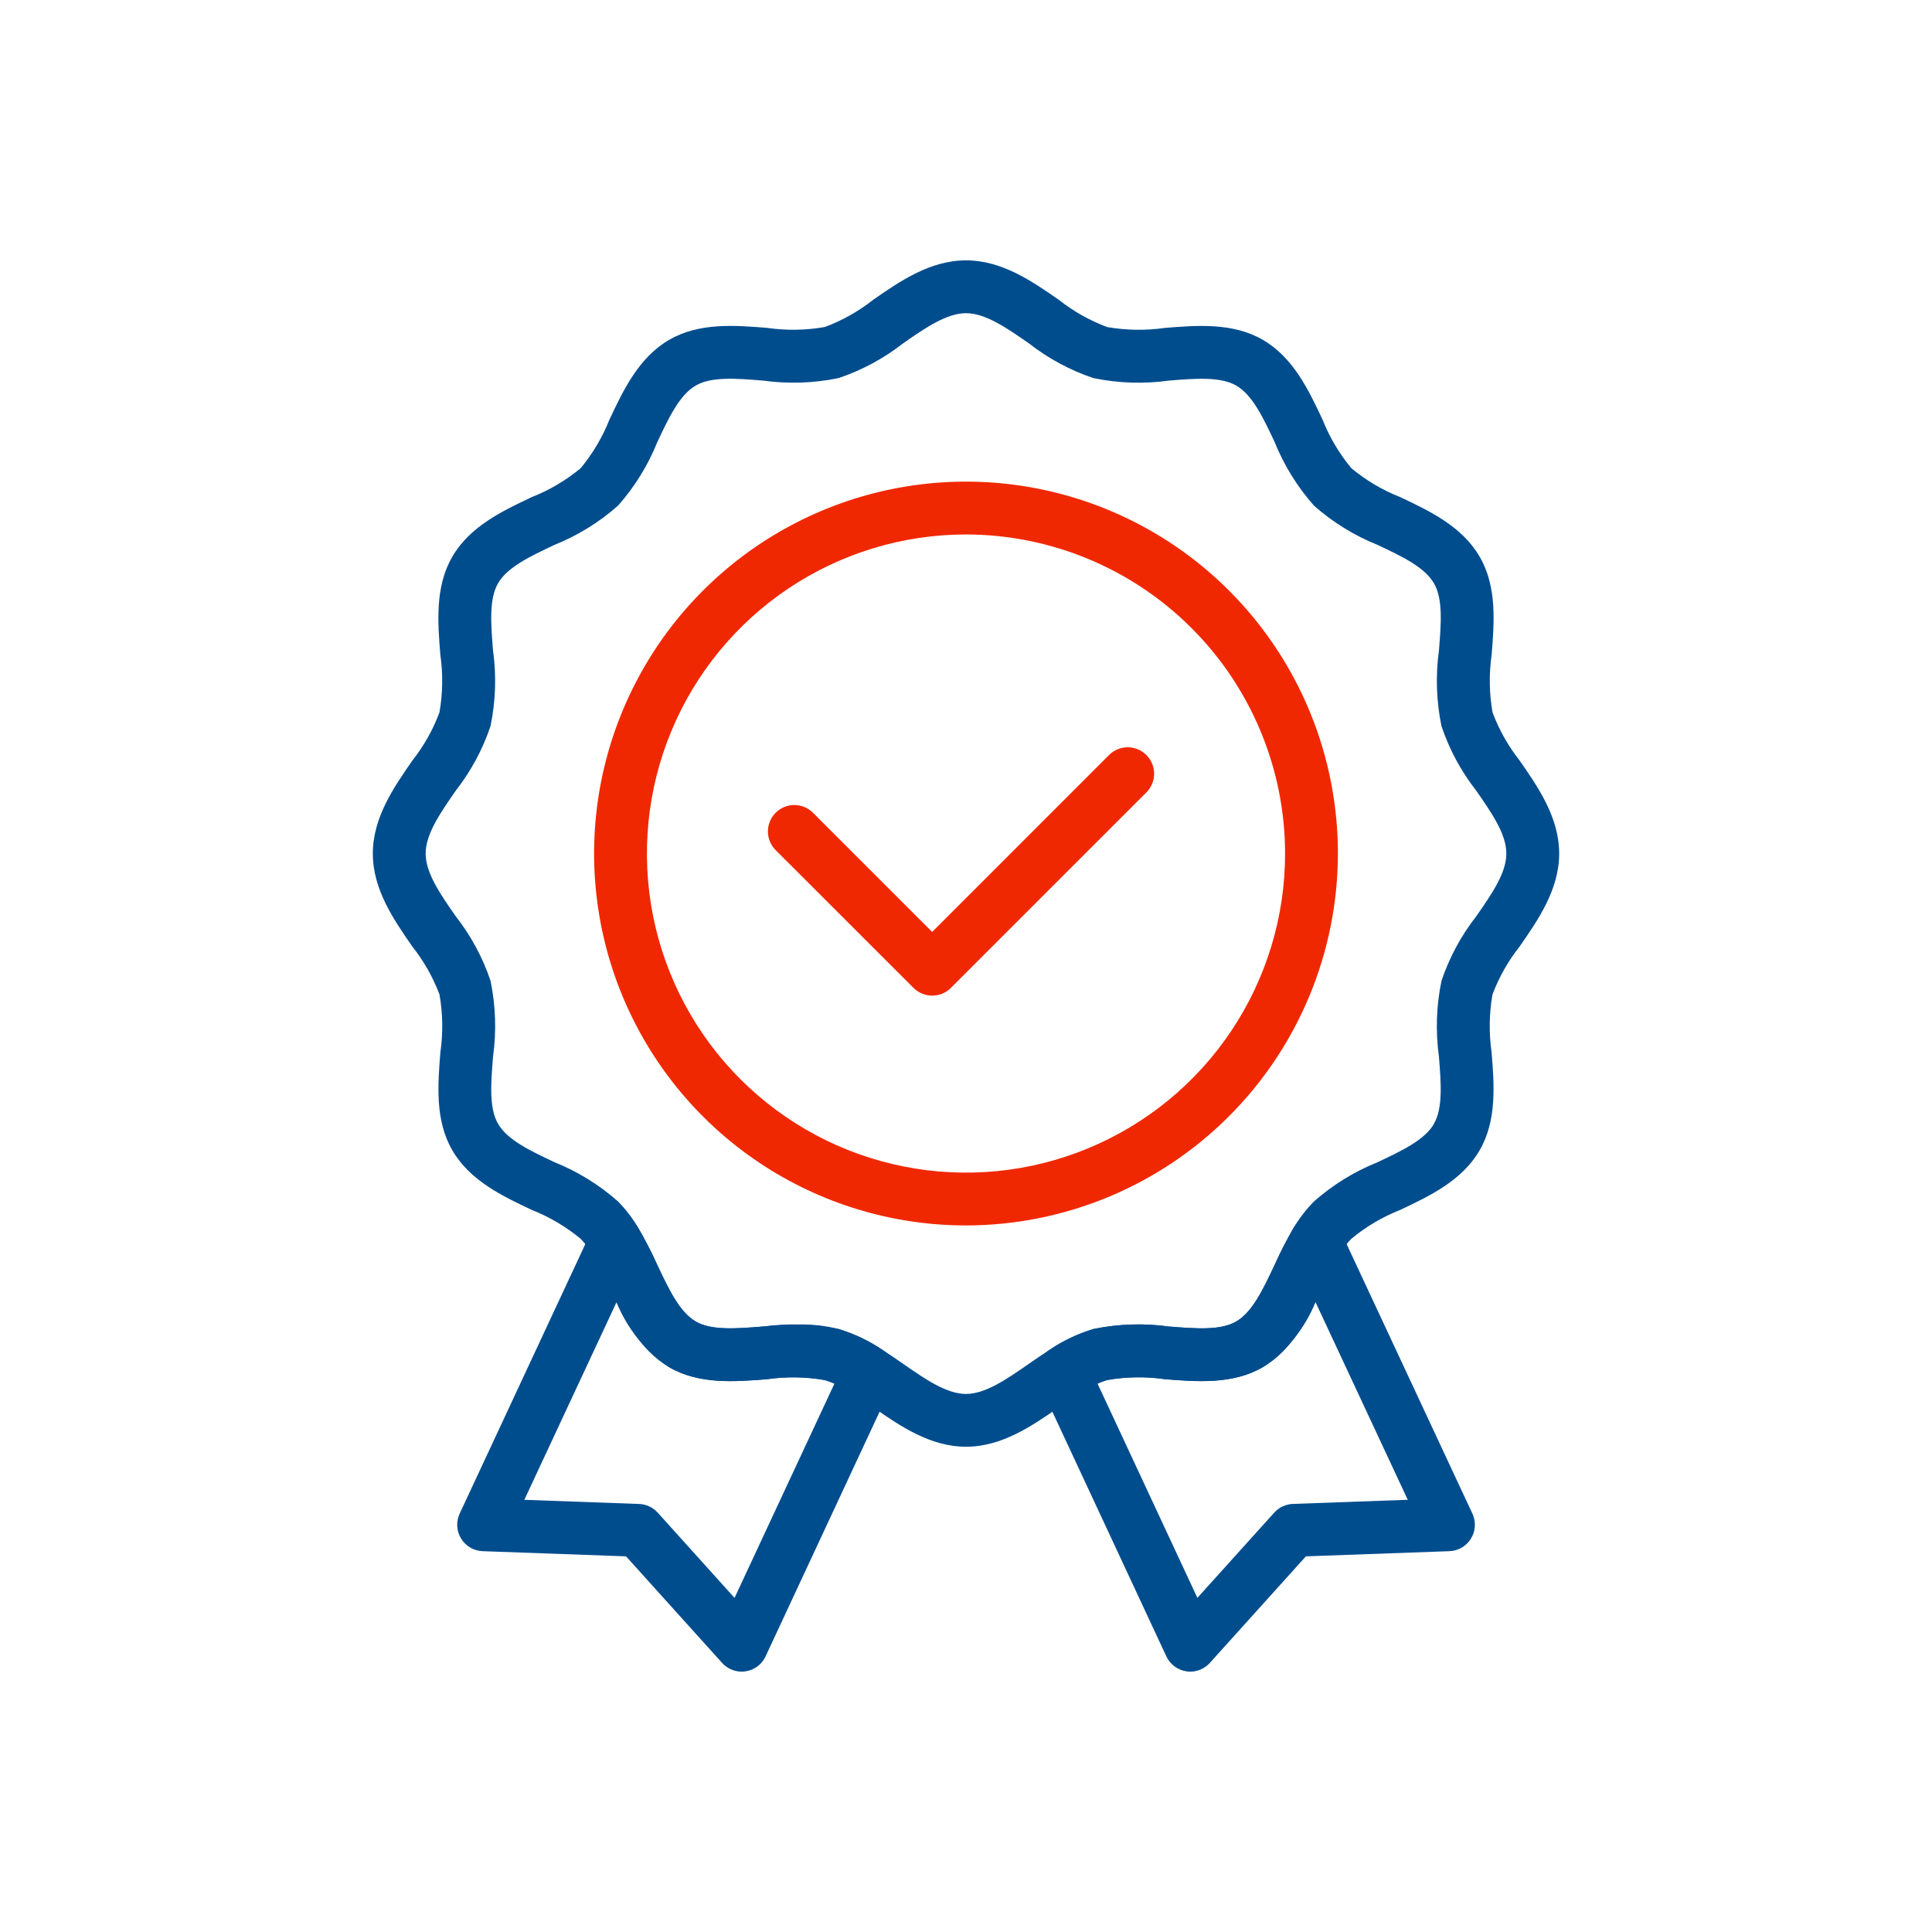
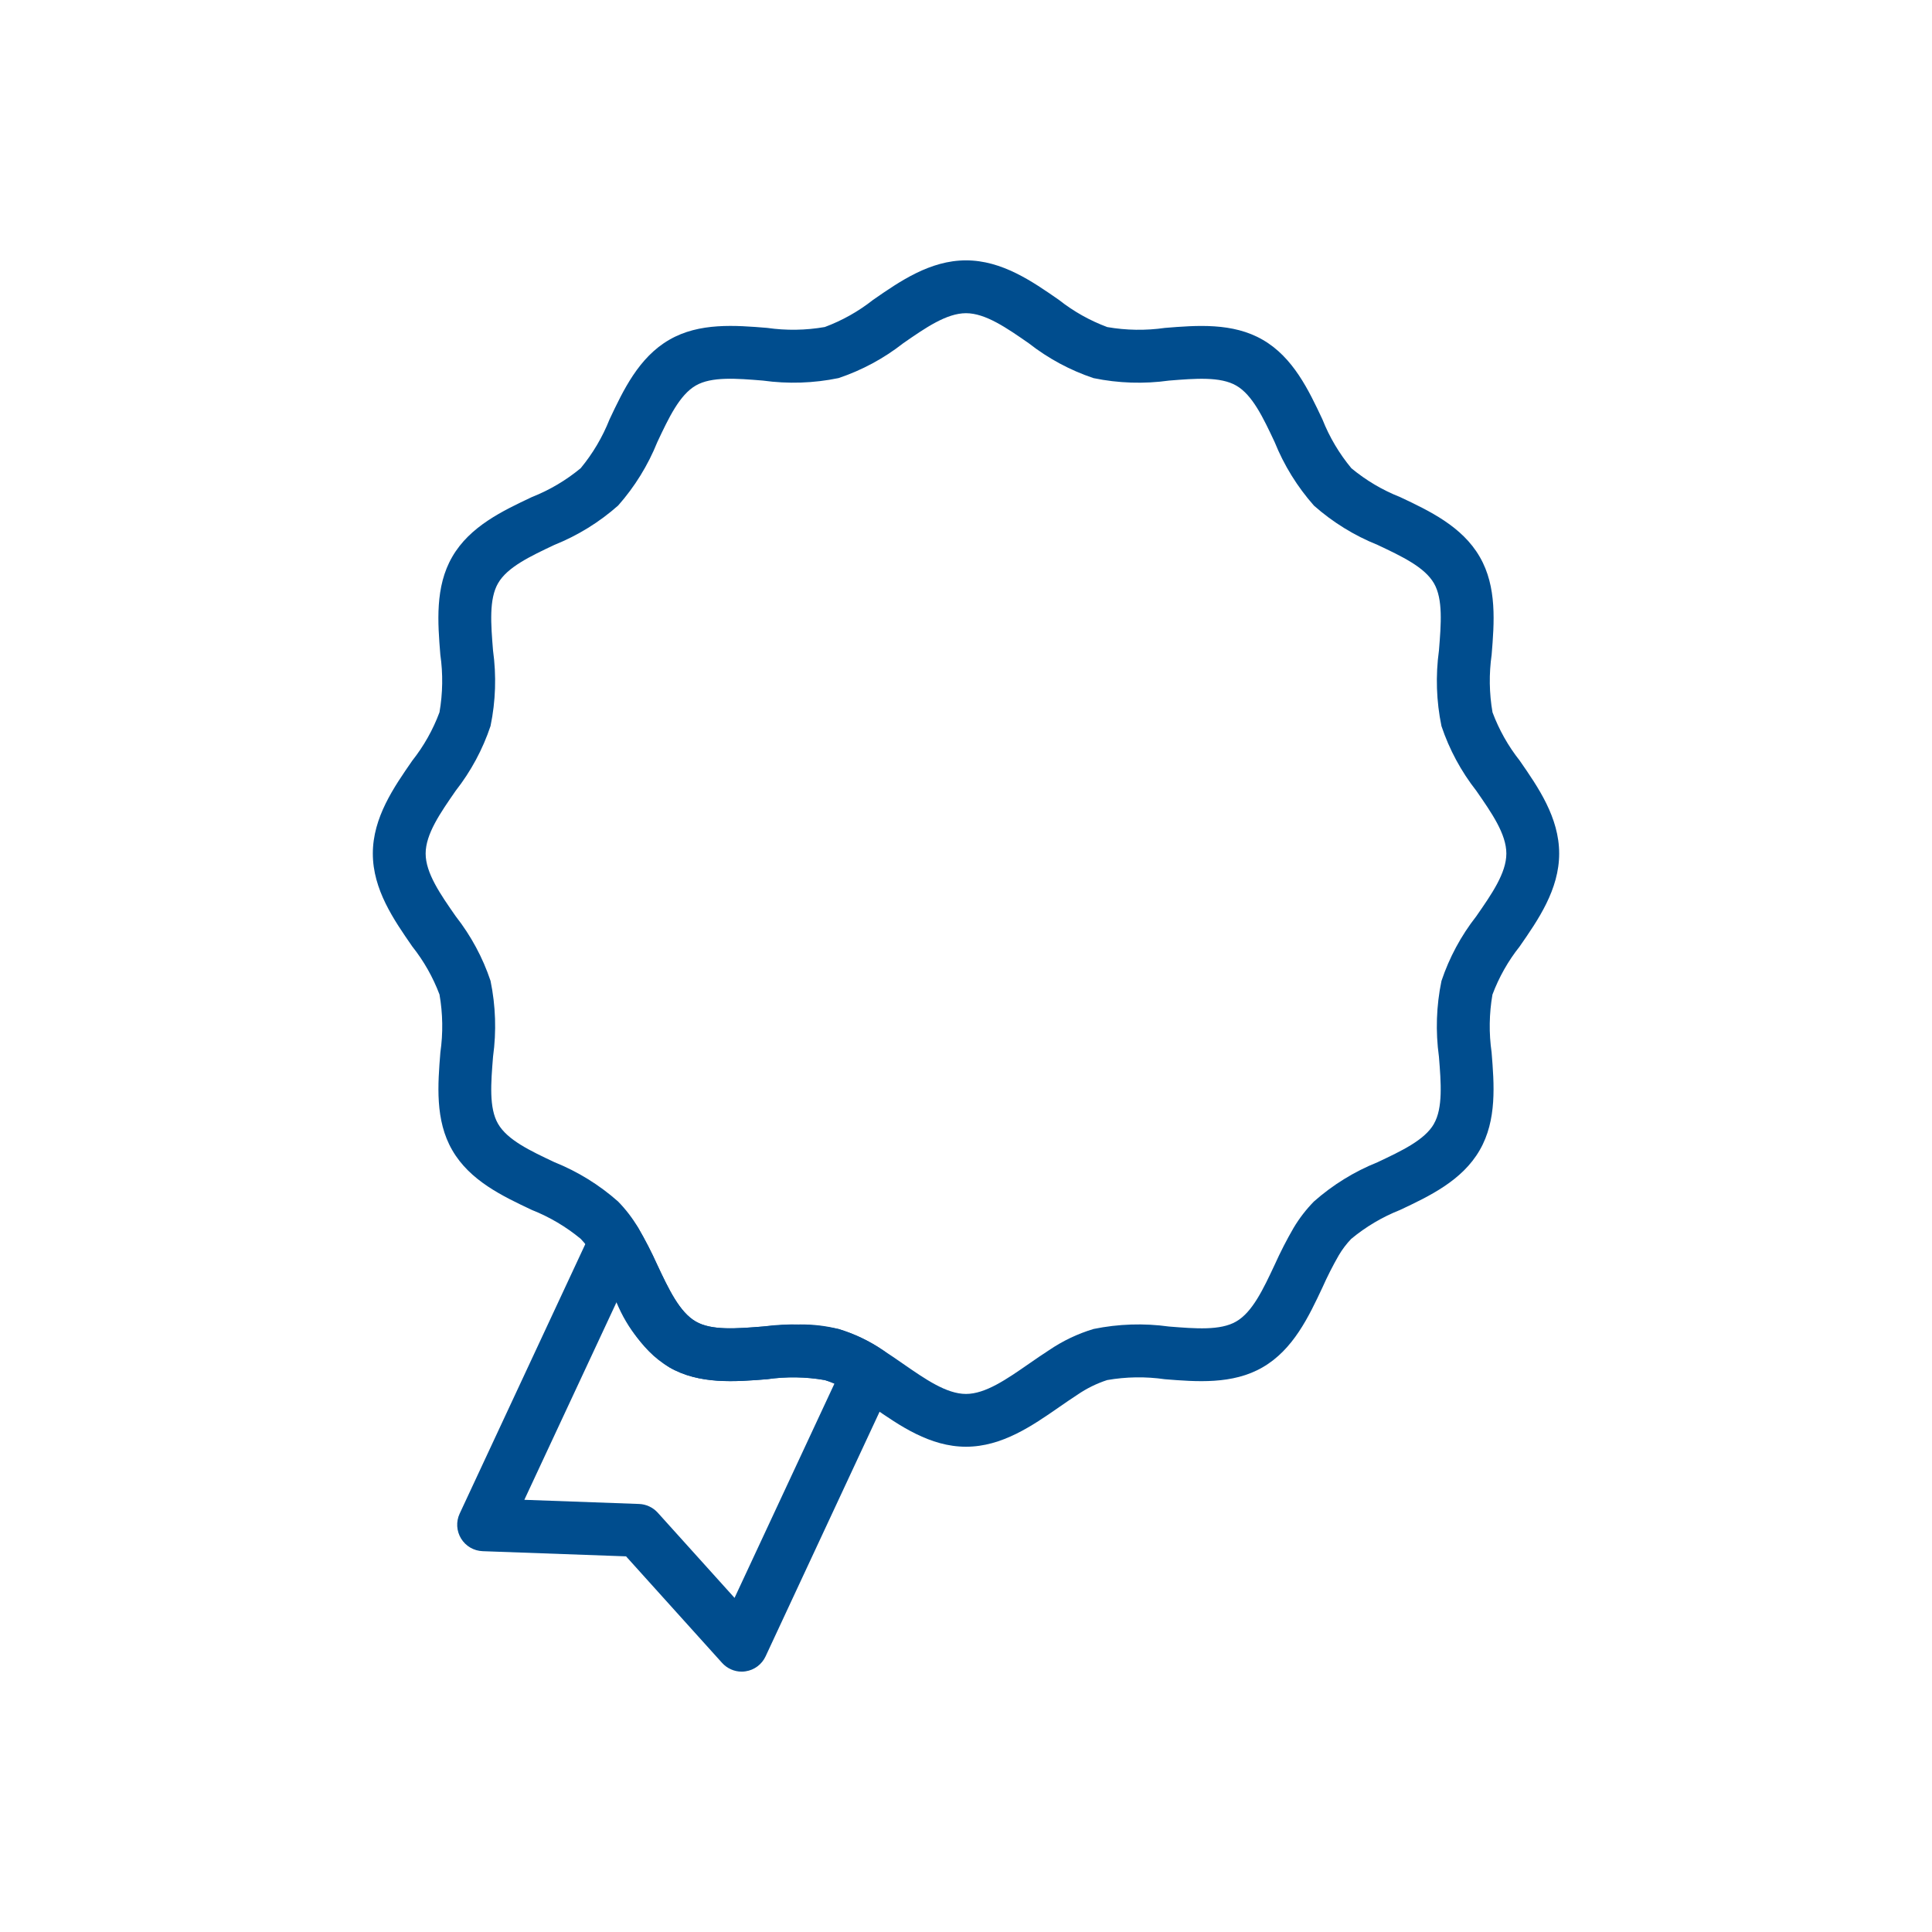
<svg xmlns="http://www.w3.org/2000/svg" width="80" height="80" viewBox="0 0 80 80" fill="none">
  <path d="M40 59.906C38.509 59.906 37.254 59.036 36.146 58.267C35.891 58.091 35.638 57.915 35.384 57.752C35.006 57.492 34.593 57.287 34.157 57.145C33.367 57.007 32.56 56.995 31.766 57.109C30.448 57.214 28.953 57.335 27.714 56.614C26.45 55.884 25.807 54.518 25.239 53.312C25.035 52.857 24.808 52.411 24.558 51.979C24.415 51.732 24.243 51.504 24.046 51.298C23.439 50.796 22.758 50.393 22.026 50.103C20.821 49.535 19.454 48.891 18.727 47.626C18.008 46.388 18.129 44.895 18.235 43.578C18.349 42.782 18.337 41.973 18.199 41.181C17.929 40.465 17.55 39.795 17.074 39.195C16.308 38.089 15.438 36.837 15.438 35.344C15.438 33.851 16.307 32.6 17.073 31.495C17.55 30.891 17.93 30.216 18.198 29.495C18.335 28.706 18.347 27.9 18.233 27.108C18.127 25.791 18.006 24.298 18.727 23.056C19.453 21.795 20.819 21.151 22.024 20.582C22.756 20.293 23.439 19.889 24.046 19.386C24.547 18.779 24.949 18.098 25.239 17.367C25.807 16.162 26.451 14.796 27.715 14.069C28.955 13.349 30.448 13.47 31.764 13.577C32.557 13.691 33.363 13.679 34.153 13.541C34.874 13.273 35.549 12.893 36.153 12.416C37.256 11.651 38.509 10.781 40 10.781C41.491 10.781 42.744 11.651 43.848 12.418C44.452 12.895 45.127 13.274 45.848 13.543C46.637 13.68 47.443 13.692 48.236 13.578C49.552 13.471 51.048 13.35 52.288 14.071C53.549 14.797 54.193 16.163 54.76 17.368C55.05 18.101 55.455 18.783 55.958 19.389C56.563 19.891 57.244 20.294 57.976 20.583C59.181 21.151 60.547 21.796 61.274 23.06C61.993 24.299 61.873 25.792 61.766 27.108C61.653 27.901 61.664 28.708 61.802 29.497C62.071 30.217 62.45 30.891 62.927 31.494C63.693 32.599 64.562 33.851 64.562 35.343C64.562 36.834 63.692 38.088 62.924 39.194C62.447 39.794 62.068 40.466 61.799 41.184C61.662 41.974 61.65 42.782 61.764 43.576C61.87 44.892 61.991 46.384 61.271 47.626C60.544 48.89 59.178 49.534 57.973 50.102C57.24 50.392 56.558 50.796 55.951 51.299C55.754 51.505 55.581 51.733 55.436 51.979C55.189 52.409 54.964 52.852 54.762 53.306C54.194 54.516 53.549 55.888 52.281 56.618C51.041 57.337 49.547 57.216 48.233 57.111C47.44 56.996 46.634 57.008 45.844 57.146C45.408 57.288 44.994 57.492 44.615 57.752C44.361 57.916 44.108 58.092 43.852 58.269C42.746 59.036 41.491 59.906 40 59.906ZM33.125 54.844C33.662 54.836 34.198 54.899 34.719 55.031C35.376 55.228 35.999 55.525 36.565 55.911C36.84 56.088 37.116 56.278 37.392 56.47C38.319 57.112 39.193 57.72 39.999 57.72C40.806 57.72 41.68 57.113 42.607 56.47C42.883 56.278 43.159 56.088 43.434 55.911C44.001 55.525 44.624 55.227 45.282 55.03C46.31 54.819 47.367 54.785 48.407 54.929C49.501 55.016 50.532 55.101 51.185 54.722C51.859 54.336 52.306 53.384 52.779 52.377C53.015 51.852 53.277 51.34 53.566 50.842C53.802 50.446 54.085 50.079 54.408 49.75C55.187 49.062 56.077 48.512 57.042 48.125C58.042 47.652 58.992 47.206 59.376 46.537V46.533C59.751 45.882 59.671 44.846 59.583 43.754C59.439 42.71 59.474 41.65 59.688 40.619C60.011 39.653 60.497 38.749 61.125 37.947C61.766 37.024 62.375 36.151 62.375 35.344C62.375 34.536 61.77 33.665 61.129 32.742C60.5 31.939 60.012 31.034 59.688 30.066C59.475 29.035 59.44 27.976 59.584 26.934C59.672 25.839 59.756 24.809 59.378 24.155C58.991 23.483 58.044 23.036 57.041 22.563C56.078 22.176 55.187 21.626 54.409 20.938C53.719 20.159 53.168 19.268 52.779 18.302C52.307 17.299 51.861 16.352 51.191 15.967C50.536 15.588 49.504 15.671 48.41 15.759C47.368 15.904 46.309 15.87 45.279 15.657C44.311 15.332 43.405 14.845 42.601 14.215C41.679 13.574 40.806 12.969 40 12.969C39.194 12.969 38.321 13.574 37.399 14.214C36.595 14.844 35.69 15.331 34.722 15.656C33.691 15.869 32.632 15.903 31.589 15.759C30.496 15.67 29.464 15.586 28.811 15.964C28.139 16.352 27.692 17.299 27.22 18.302C26.832 19.266 26.283 20.156 25.595 20.934C24.816 21.624 23.924 22.174 22.958 22.562C21.958 23.035 21.008 23.482 20.624 24.151C20.244 24.806 20.327 25.838 20.415 26.933C20.559 27.974 20.525 29.033 20.312 30.062C19.988 31.031 19.5 31.937 18.871 32.741C18.23 33.665 17.625 34.537 17.625 35.344C17.625 36.151 18.231 37.024 18.875 37.947C19.502 38.748 19.989 39.65 20.312 40.614C20.525 41.647 20.56 42.709 20.416 43.753C20.328 44.847 20.244 45.881 20.622 46.532C21.009 47.205 21.956 47.651 22.959 48.124C23.923 48.511 24.813 49.061 25.591 49.749C25.914 50.079 26.196 50.447 26.431 50.846C26.72 51.343 26.983 51.855 27.219 52.38C27.692 53.384 28.139 54.333 28.811 54.721C29.464 55.1 30.498 55.016 31.59 54.928C32.096 54.888 32.612 54.846 33.125 54.846V54.844Z" fill="#004D8E" />
-   <path d="M40 50.743C36.954 50.743 33.977 49.84 31.444 48.148C28.912 46.456 26.938 44.05 25.772 41.236C24.607 38.422 24.302 35.326 24.896 32.339C25.49 29.351 26.957 26.607 29.111 24.453C31.265 22.3 34.009 20.833 36.996 20.239C39.983 19.645 43.08 19.95 45.894 21.116C48.708 22.281 51.113 24.255 52.805 26.788C54.497 29.32 55.4 32.298 55.4 35.344C55.395 39.426 53.771 43.341 50.884 46.228C47.997 49.115 44.083 50.739 40 50.743ZM40 22.131C37.387 22.131 34.832 22.906 32.66 24.358C30.487 25.81 28.793 27.873 27.793 30.288C26.793 32.702 26.532 35.358 27.041 37.921C27.551 40.484 28.81 42.839 30.657 44.686C32.505 46.534 34.859 47.793 37.422 48.302C39.985 48.812 42.642 48.55 45.056 47.55C47.471 46.55 49.534 44.857 50.986 42.684C52.438 40.511 53.213 37.957 53.213 35.344C53.209 31.841 51.815 28.482 49.338 26.006C46.861 23.529 43.503 22.135 40 22.131Z" fill="#F02801" />
-   <path d="M38.599 41.226C38.456 41.226 38.313 41.198 38.181 41.143C38.048 41.088 37.927 41.007 37.826 40.906L32.105 35.188C31.905 34.981 31.795 34.705 31.798 34.418C31.8 34.131 31.915 33.857 32.118 33.654C32.321 33.452 32.595 33.337 32.882 33.334C33.169 33.332 33.445 33.442 33.651 33.641L38.599 38.589L45.923 31.263C46.128 31.058 46.407 30.943 46.697 30.943C46.987 30.944 47.265 31.059 47.47 31.265C47.675 31.47 47.791 31.749 47.79 32.039C47.79 32.329 47.674 32.608 47.469 32.812L39.375 40.906C39.273 41.008 39.153 41.089 39.019 41.144C38.886 41.199 38.743 41.227 38.599 41.226Z" fill="#F02801" />
-   <path d="M49.288 69.219C49.233 69.219 49.179 69.215 49.126 69.206C48.947 69.18 48.778 69.109 48.633 69.001C48.488 68.893 48.373 68.751 48.296 68.587L43.034 57.293C42.922 57.053 42.901 56.781 42.975 56.527C43.048 56.273 43.212 56.054 43.434 55.911C44.002 55.525 44.625 55.227 45.282 55.03C46.311 54.819 47.368 54.785 48.407 54.929C49.501 55.016 50.532 55.101 51.186 54.722C51.86 54.336 52.307 53.384 52.78 52.377C53.015 51.852 53.278 51.34 53.566 50.842C53.669 50.672 53.815 50.533 53.99 50.44C54.166 50.347 54.363 50.303 54.561 50.314C54.759 50.324 54.95 50.389 55.115 50.499C55.279 50.61 55.41 50.764 55.494 50.944L60.969 62.675C61.046 62.839 61.08 63.019 61.07 63.199C61.06 63.379 61.005 63.554 60.911 63.708C60.817 63.862 60.686 63.991 60.53 64.082C60.374 64.173 60.198 64.224 60.017 64.231L54.074 64.445L50.097 68.858C49.995 68.971 49.87 69.061 49.73 69.124C49.591 69.186 49.44 69.218 49.288 69.219ZM45.445 57.289L49.581 66.164L52.763 62.635C52.861 62.526 52.98 62.438 53.112 62.376C53.245 62.315 53.389 62.28 53.535 62.274L58.292 62.103L54.471 53.916C54.03 55.014 53.267 55.955 52.284 56.614C51.044 57.333 49.551 57.212 48.236 57.106C47.443 56.991 46.637 57.003 45.847 57.141C45.709 57.179 45.575 57.229 45.445 57.289Z" fill="#004D8E" />
  <path d="M30.712 69.219C30.559 69.219 30.408 69.187 30.268 69.124C30.128 69.062 30.003 68.971 29.9 68.857L25.923 64.445L19.986 64.231C19.805 64.224 19.629 64.173 19.473 64.082C19.317 63.991 19.186 63.862 19.092 63.708C18.998 63.554 18.943 63.379 18.933 63.199C18.923 63.019 18.957 62.839 19.034 62.675L24.5 50.95C24.584 50.77 24.715 50.617 24.879 50.506C25.043 50.395 25.234 50.33 25.432 50.32C25.63 50.309 25.827 50.352 26.003 50.445C26.178 50.538 26.325 50.676 26.427 50.846C26.716 51.344 26.98 51.856 27.216 52.38C27.689 53.385 28.136 54.333 28.808 54.722C29.461 55.1 30.495 55.016 31.587 54.929C32.629 54.784 33.687 54.819 34.718 55.031C35.374 55.228 35.997 55.525 36.563 55.911C36.786 56.054 36.949 56.273 37.023 56.527C37.096 56.781 37.076 57.053 36.964 57.293L31.701 68.587C31.625 68.751 31.509 68.893 31.365 69.001C31.22 69.109 31.051 69.18 30.872 69.206C30.819 69.215 30.766 69.219 30.712 69.219ZM21.712 62.104L26.462 62.276C26.609 62.281 26.753 62.316 26.885 62.378C27.018 62.44 27.137 62.528 27.235 62.636L30.416 66.165L34.553 57.291C34.424 57.232 34.291 57.184 34.154 57.147C33.364 57.008 32.557 56.996 31.763 57.111C30.446 57.215 28.954 57.337 27.711 56.616C26.731 55.956 25.971 55.019 25.528 53.923L21.712 62.104Z" fill="#004D8E" />
</svg>